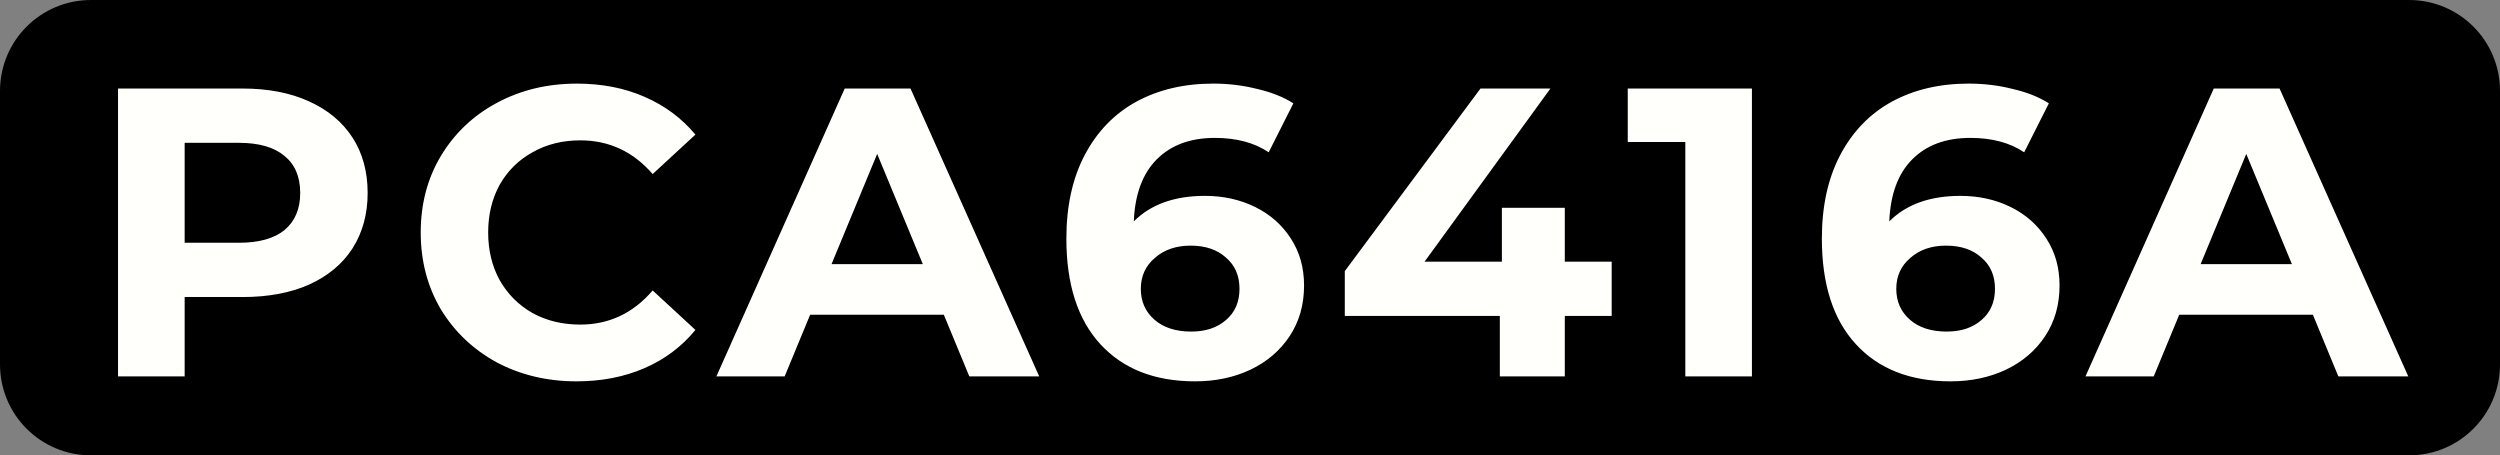
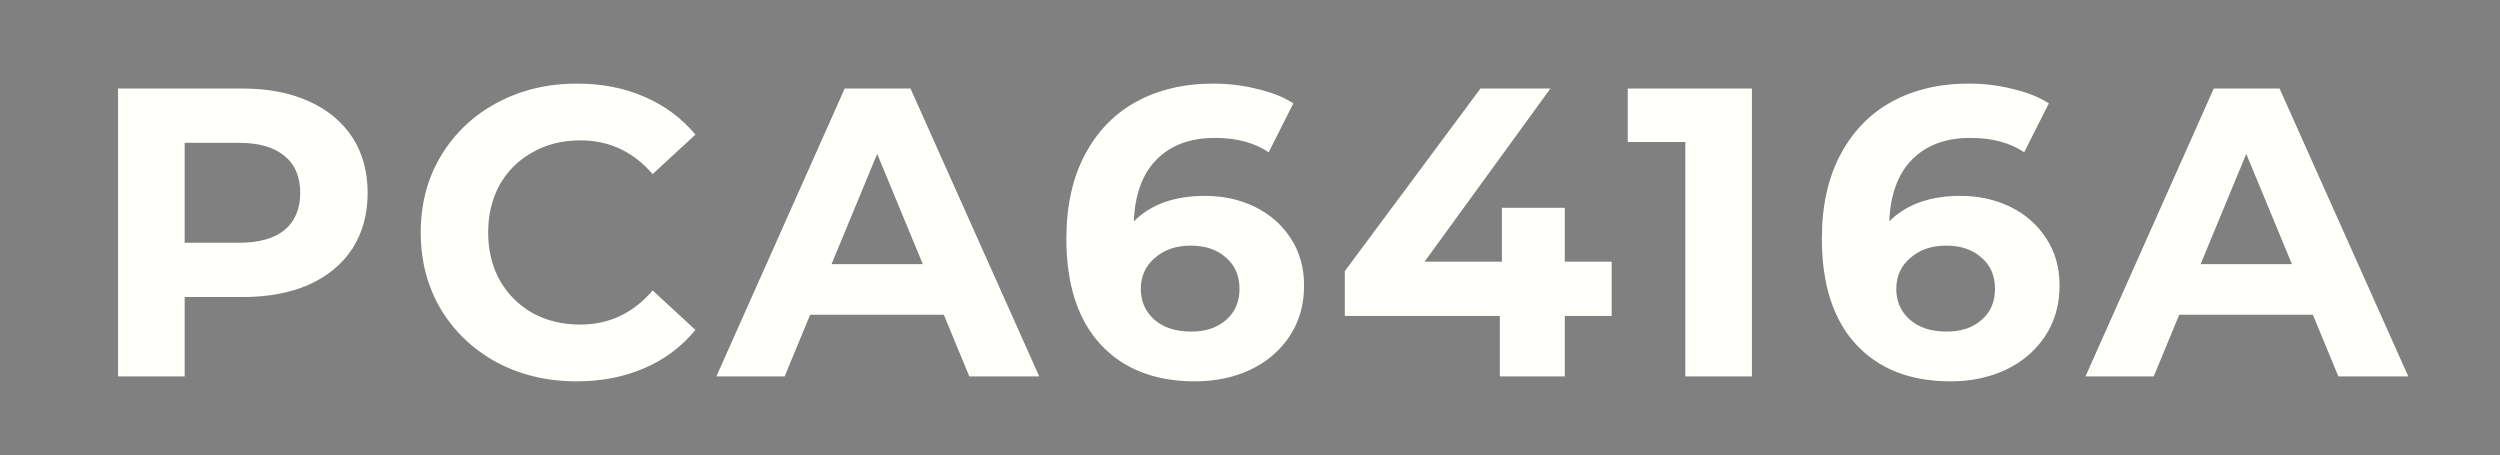
<svg xmlns="http://www.w3.org/2000/svg" width="518.776" height="25mm" viewBox="0 0 137.259 25">
  <rect x="0" y="0" width="137.259" height="25" fill="#808080" stroke="none" />
-   <path style="fill:#000;fill-opacity:1;stroke-width:.133;stroke-miterlimit:4;stroke-dasharray:none" d="M5 0h127.26c2.77 0 5 2.23 5 5v15c0 2.77-2.23 5-5 5H5c-2.77 0-5-2.23-5-5V5c0-2.77 2.23-5 5-5Z" />
  <g aria-label="PCA6416A" style="font-size:10.583px;line-height:1.25;letter-spacing:1.085px;fill:#fffffc;stroke-width:.265">
    <path d="M13.322 4.861q2.1 0 3.635.7 1.557.7 2.393 1.987.835 1.287.835 3.048 0 1.738-.835 3.048-.836 1.287-2.393 1.987-1.536.677-3.635.677h-3.184v4.358H6.48V4.86Zm-.204 8.467q1.648 0 2.506-.7.858-.722.858-2.032 0-1.332-.858-2.032-.858-.722-2.506-.722h-2.98v5.486zM31.656 20.937q-2.416 0-4.38-1.039-1.942-1.061-3.07-2.912-1.107-1.874-1.107-4.223 0-2.348 1.106-4.199 1.129-1.874 3.07-2.913 1.965-1.06 4.403-1.06 2.055 0 3.703.722 1.67.722 2.8 2.077l-2.348 2.167q-1.603-1.851-3.974-1.851-1.468 0-2.62.655-1.15.632-1.805 1.783-.632 1.152-.632 2.62 0 1.467.632 2.618.654 1.152 1.806 1.807 1.151.632 2.619.632 2.37 0 3.974-1.874l2.348 2.167q-1.13 1.378-2.8 2.1-1.67.723-3.725.723zM57.057 20.666h-3.838l-1.4-3.387H44.48l-1.4 3.387h-3.748L46.378 4.86h3.612zM48.16 8.45l-2.506 6.051h5.012zM66.157 10.754q1.512 0 2.754.61t1.965 1.738q.722 1.106.722 2.574 0 1.58-.79 2.777t-2.168 1.851q-1.354.633-3.025.633-3.319 0-5.193-2.032-1.874-2.032-1.874-5.803 0-2.687 1.016-4.606t2.822-2.912q1.83-.994 4.222-.994 1.265 0 2.416.294 1.174.27 1.987.79l-1.355 2.687q-1.174-.79-2.957-.79-2.01 0-3.184 1.174-1.174 1.174-1.264 3.409 1.4-1.4 3.906-1.4zm-.745 7.45q1.174 0 1.896-.631.745-.633.745-1.716 0-1.084-.745-1.716-.722-.655-1.941-.655-1.197 0-1.965.677-.767.655-.767 1.694 0 1.038.745 1.693t2.032.655zM85.913 14.366h2.574v2.98h-2.574v3.32h-3.567v-3.32h-8.512v-2.46l7.45-10.025h3.84l-6.91 9.505h4.245V11.41h3.454zM89.369 7.796V4.861h6.818v15.805H92.53V7.796ZM107.635 10.754q1.513 0 2.755.61t1.964 1.738q.723 1.106.723 2.574 0 1.58-.79 2.777t-2.168 1.851q-1.355.633-3.026.633-3.318 0-5.192-2.032t-1.874-5.803q0-2.687 1.016-4.606t2.822-2.912q1.829-.994 4.222-.994 1.264 0 2.416.294 1.174.27 1.987.79l-1.355 2.687q-1.174-.79-2.958-.79-2.01 0-3.183 1.174-1.174 1.174-1.265 3.409 1.4-1.4 3.906-1.4zm-.745 7.45q1.174 0 1.897-.631.745-.633.745-1.716 0-1.084-.745-1.716-.723-.655-1.942-.655-1.197 0-1.964.677-.768.655-.768 1.694 0 1.038.745 1.693t2.032.655zM132.224 20.666h-3.839l-1.4-3.387h-7.337l-1.4 3.387H114.5l7.044-15.805h3.613zM123.328 8.45l-2.506 6.051h5.012z" style="font-weight:700;font-size:22.578px;font-family:Montserrat;-inkscape-font-specification:'Montserrat, Bold'" />
  </g>
</svg>